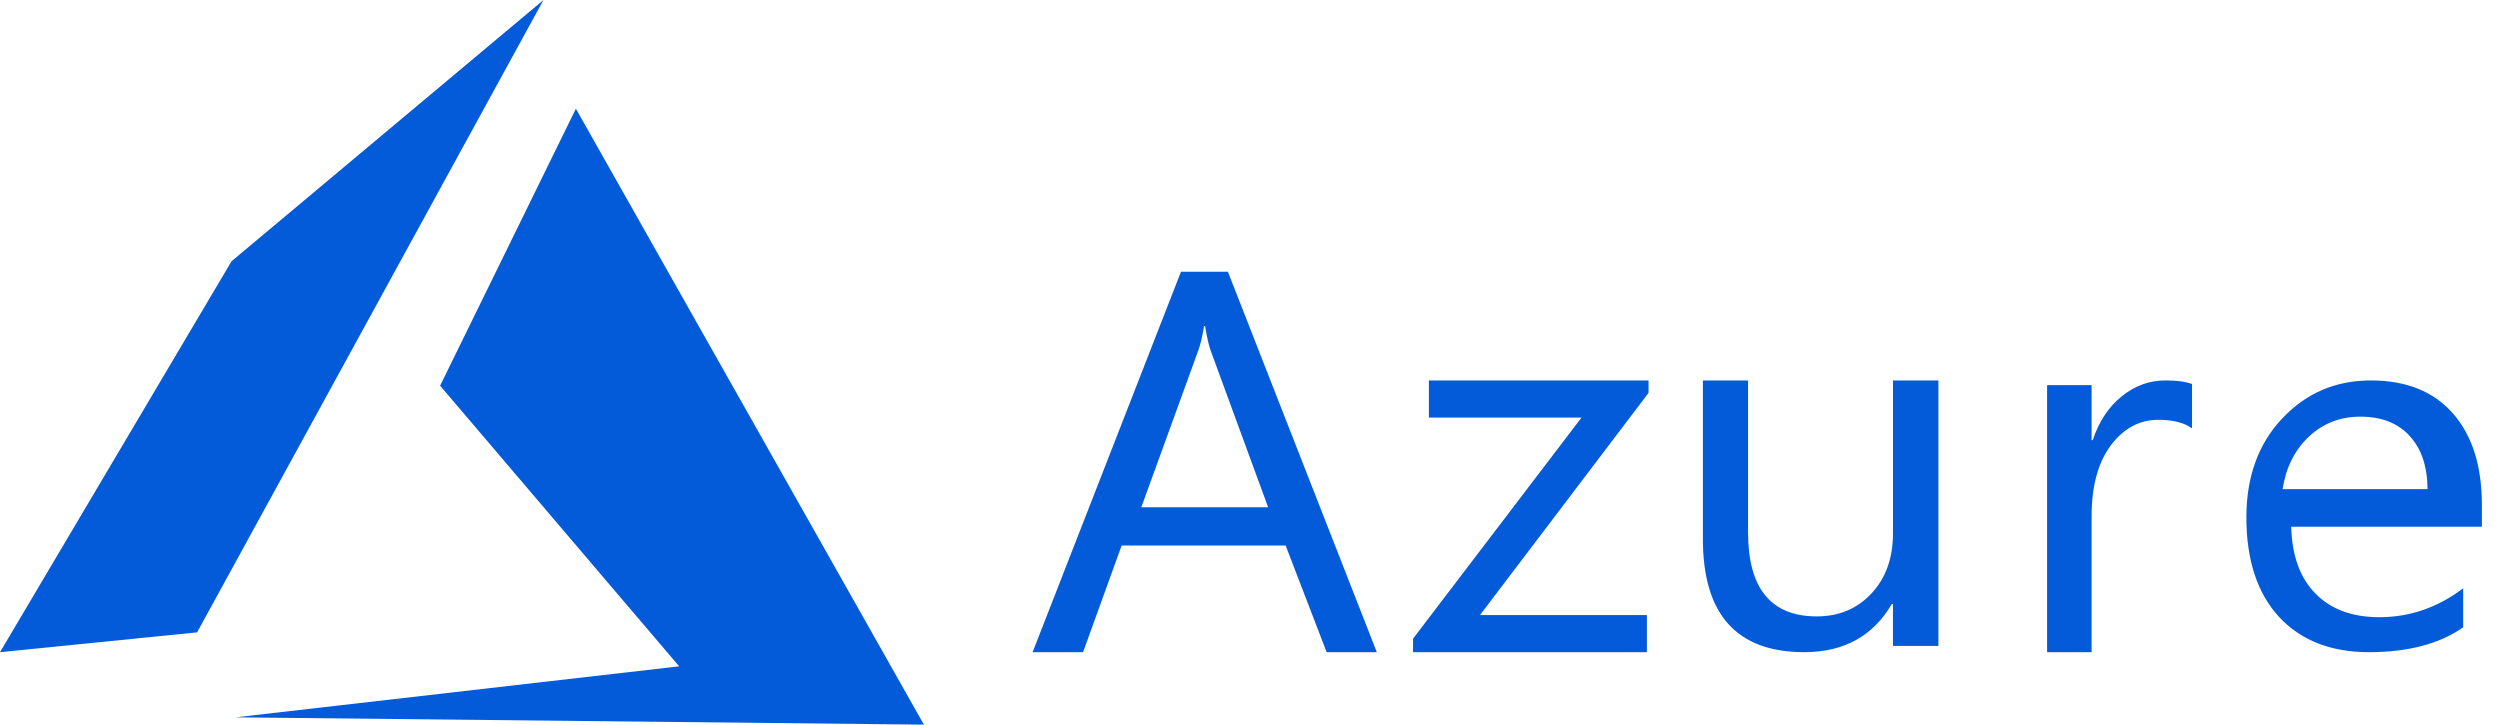
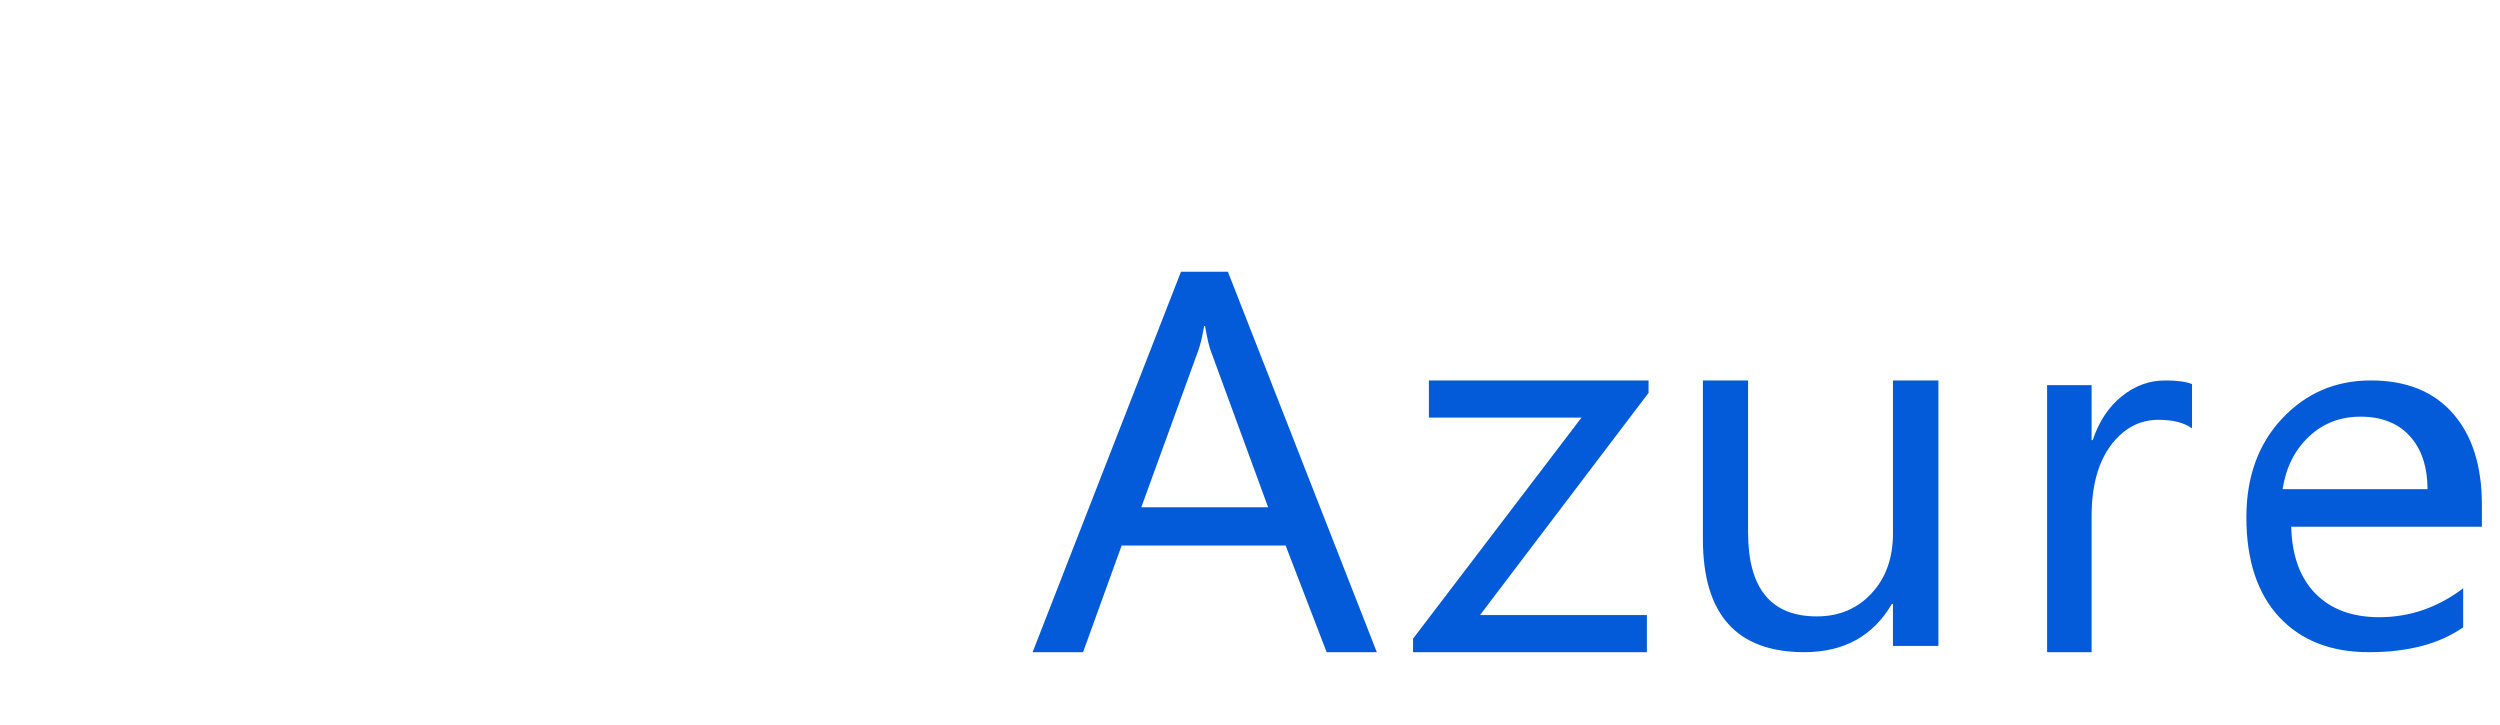
<svg xmlns="http://www.w3.org/2000/svg" width="138" height="40" viewBox="0 0 138 40">
  <g fill="#035BDA" fill-rule="evenodd">
-     <path d="M31.789 6L24.294 21.29 37.489 36.781 13 39.597 51 40zM30 0L12.782 14.42 0 36 10.88 34.906z" />
    <path fill-rule="nonzero" d="M65.19 15L57 36h2.785l2.13-5.887h9.052L73.231 36H76l-8.22-21h-2.59zm1.275 3h.056c.103.622.207 1.075.31 1.358L70 28h-7l3.141-8.642c.122-.33.23-.783.324-1.358zm64.406 3c-1.95 0-3.586.704-4.906 2.113-1.31 1.399-1.965 3.214-1.965 5.443 0 2.36.602 4.193 1.805 5.499C127.01 35.352 128.663 36 130.77 36c2.155 0 3.887-.457 5.197-1.371v-2.155c-1.407 1.064-2.95 1.595-4.629 1.595-1.494 0-2.669-.434-3.523-1.301-.854-.868-1.3-2.1-1.34-3.694H137V27.87c0-2.155-.534-3.838-1.601-5.05-1.068-1.214-2.577-1.82-4.528-1.82zm-11.34 0c-.888 0-1.692.293-2.411.878-.72.576-1.254 1.382-1.603 2.418h-.06V21.26H113V36h2.457v-7.514c0-1.641.35-2.937 1.049-3.887.709-.95 1.588-1.425 2.636-1.425.81 0 1.429.158 1.858.474v-2.447c-.34-.134-.83-.201-1.468-.201zm-40.656 0v2.05H87.3L78 35.254V36h12.908v-2.05h-9.21L91 21.687V21H78.875zM94 21v8.76c0 4.16 1.866 6.24 5.598 6.24 2.182 0 3.793-.887 4.833-2.662h.06v2.319H107V21h-2.508v8.445c0 1.364-.398 2.471-1.193 3.32-.785.84-1.79 1.26-3.013 1.26-2.528 0-3.793-1.546-3.793-4.637V21H94zm36.297 2c1.157 0 2.059.351 2.705 1.053.656.703.988 1.685.998 2.947h-8c.183-1.191.666-2.156 1.447-2.894.78-.737 1.73-1.106 2.85-1.106z" />
  </g>
</svg>